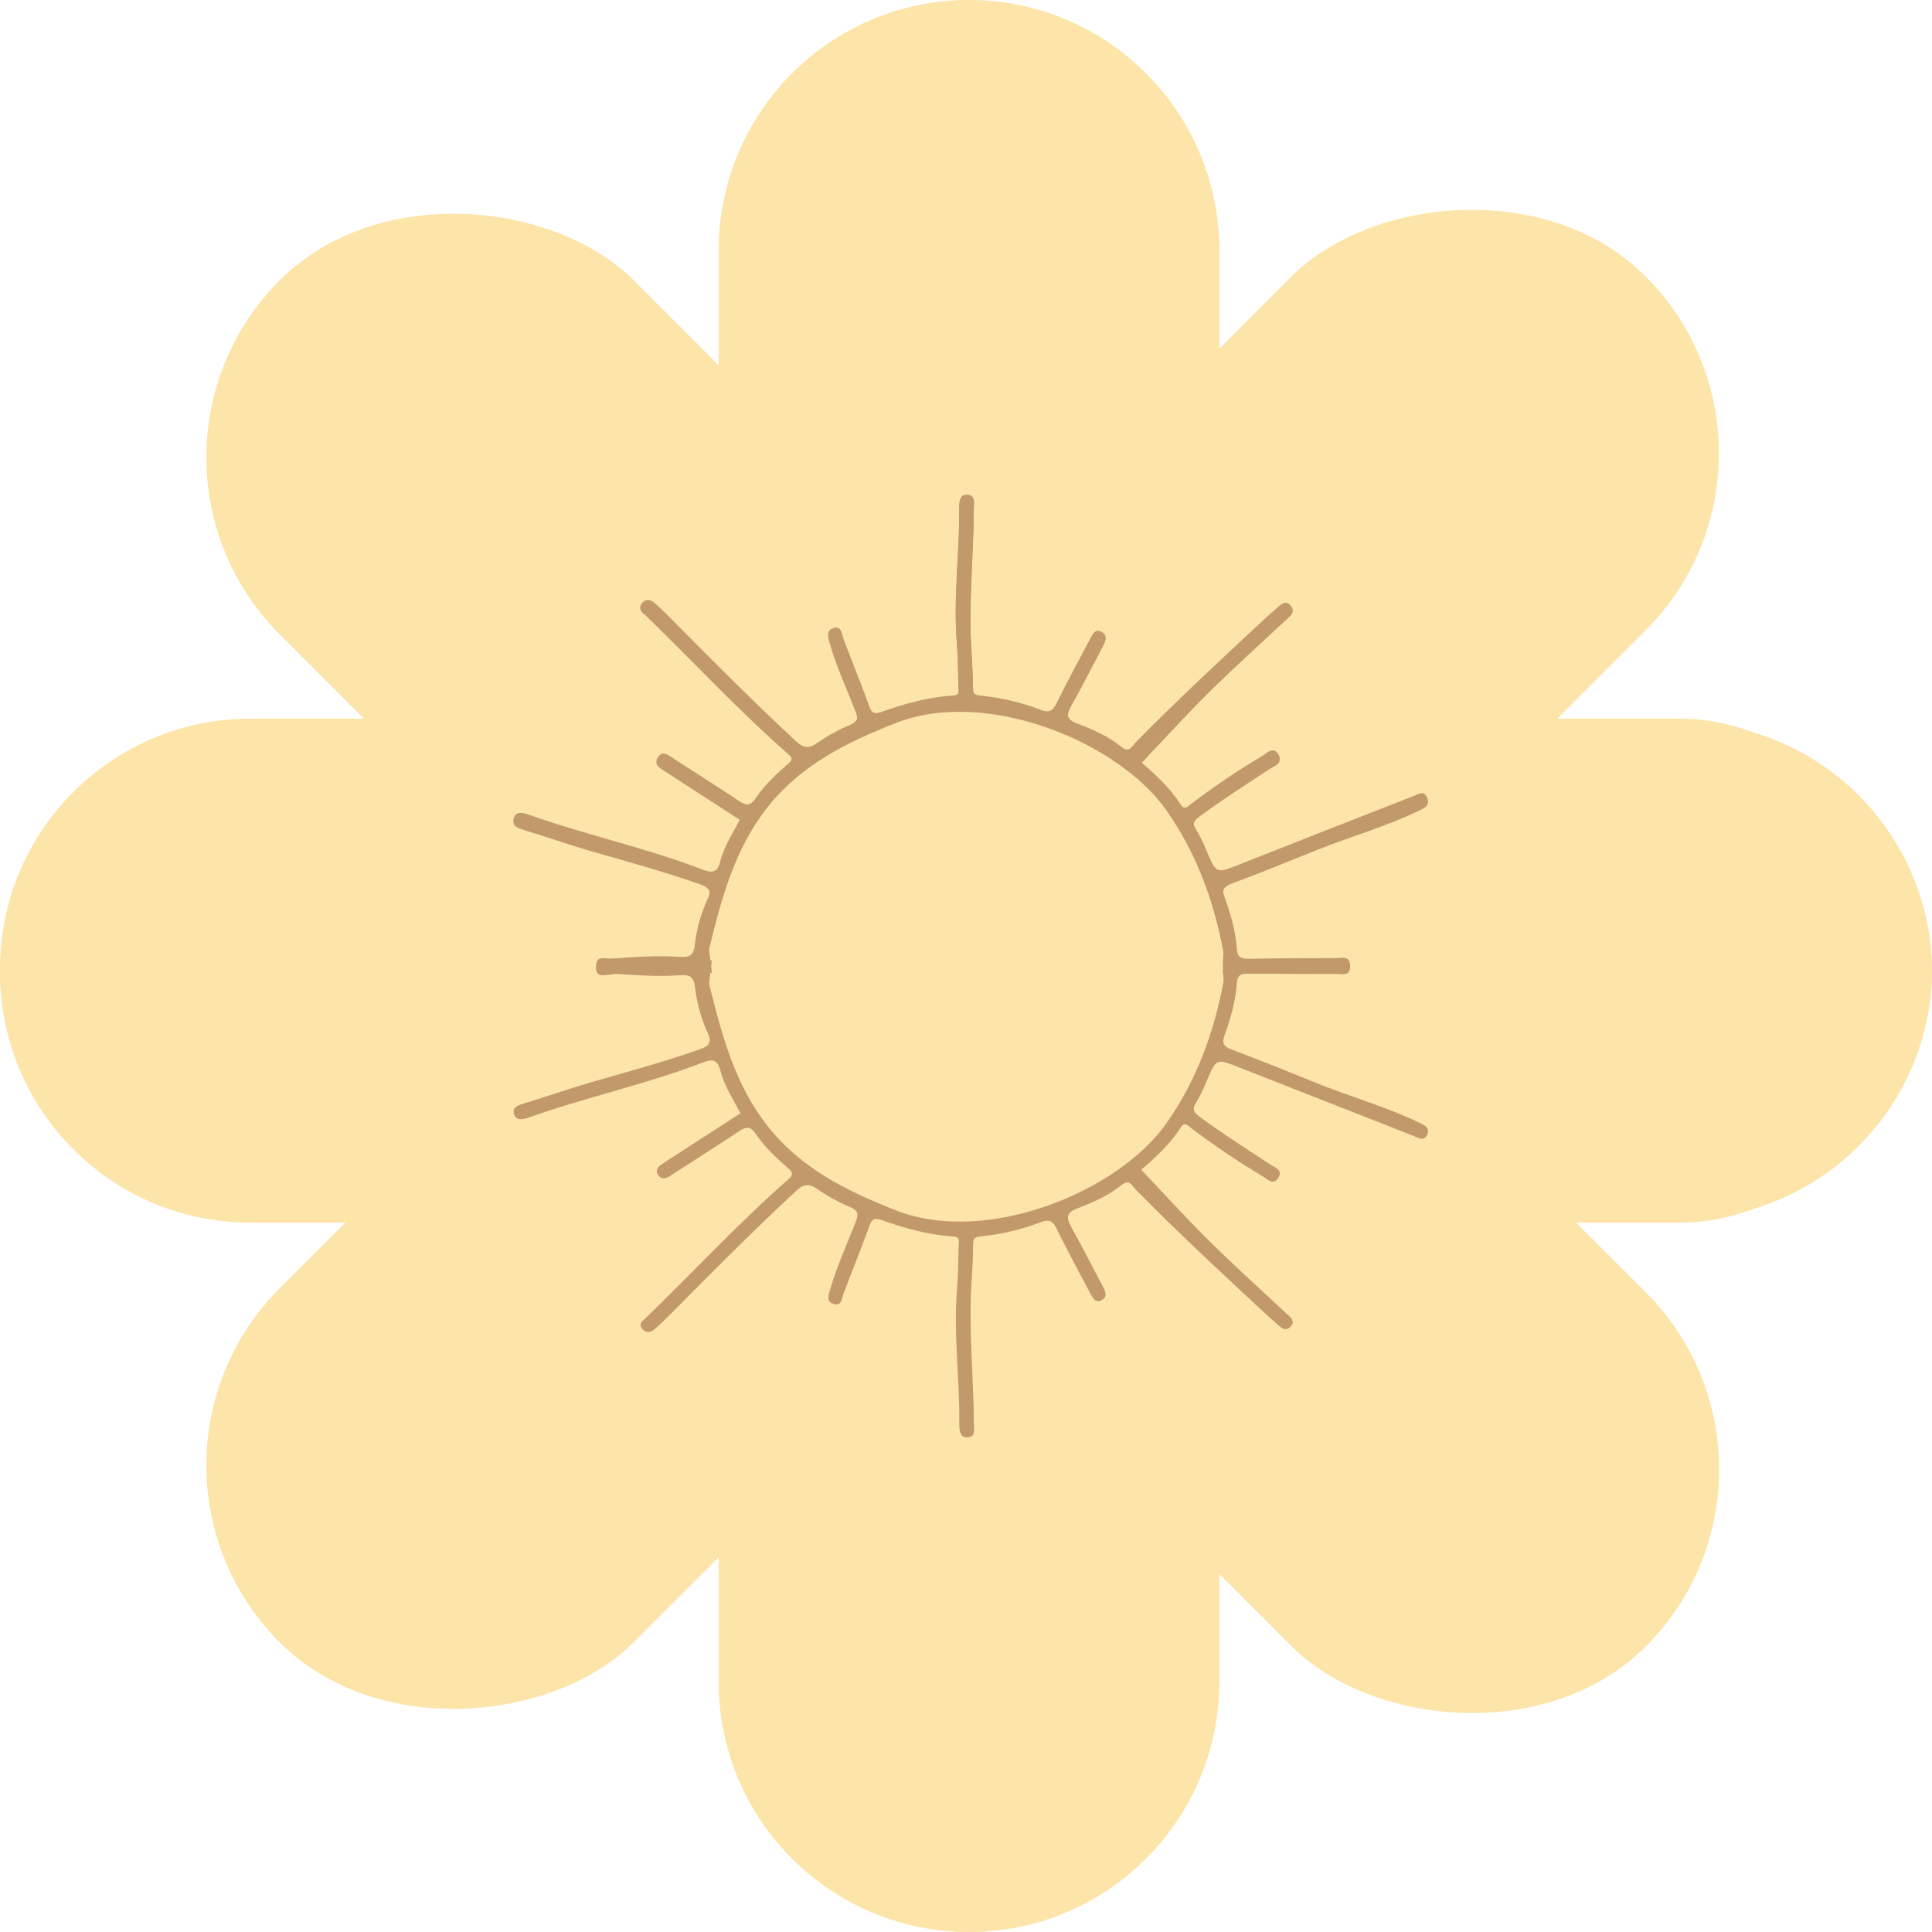
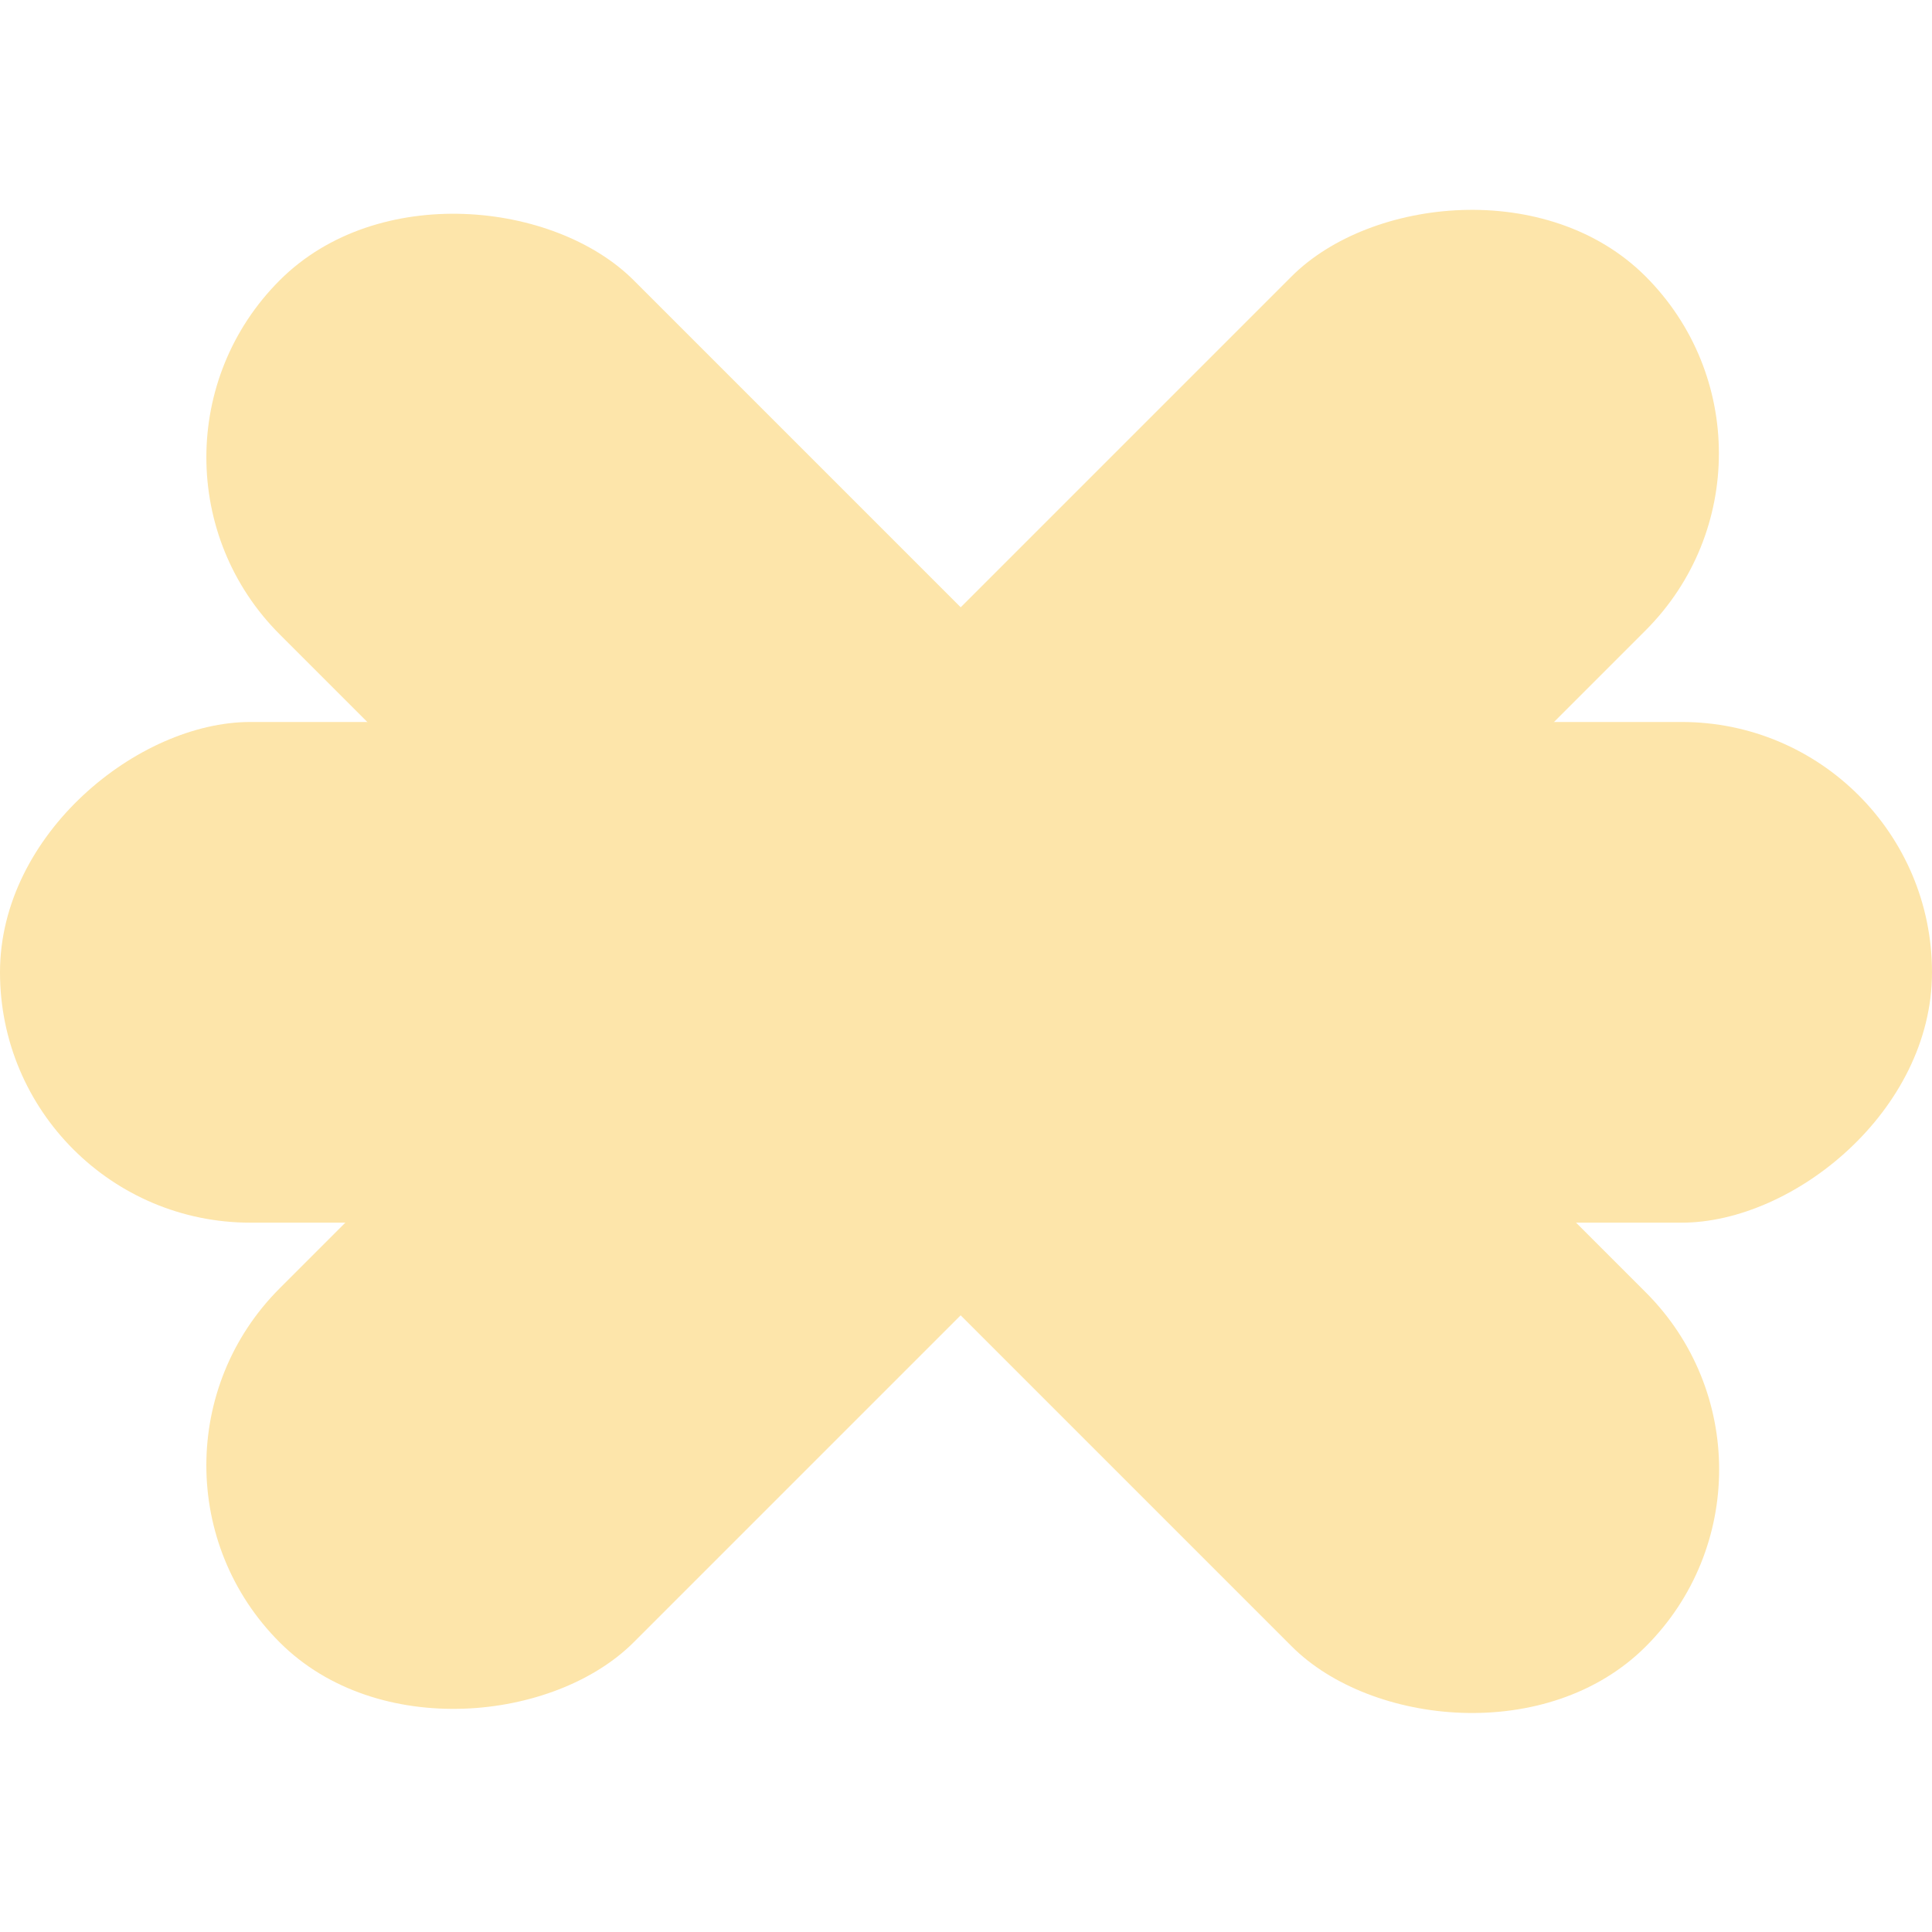
<svg xmlns="http://www.w3.org/2000/svg" width="207" height="207" viewBox="0 0 207 207" fill="none">
-   <rect x="77" width="53.645" height="207" rx="26.823" fill="#FDE5AA" />
  <rect x="11" y="49" width="53.645" height="207" rx="26.823" transform="rotate(-45 11 49)" fill="#FDE5AA" />
  <rect y="131" width="53.645" height="207" rx="26.823" transform="rotate(-90 0 131)" fill="#FDE5AA" />
-   <rect width="53.645" height="207" rx="26.823" transform="matrix(1 0 0 -1 77 207)" fill="#FDE5AA" />
  <rect width="53.645" height="207" rx="26.823" transform="matrix(0.707 0.707 0.707 -0.707 11 157)" fill="#FDE5AA" />
-   <rect width="53.645" height="207" rx="26.823" transform="matrix(0 1 1 0 0 77)" fill="#FDE5AA" />
  <g clip-path="url(#clip0_1030_1292)">
    <path d="M131.073 101.845C130.065 96.36 128.169 91.216 124.932 86.626C119.796 79.356 105.693 73.502 95.961 77.332C90.697 79.403 85.826 81.825 82.256 86.322C78.686 90.82 77.284 96.205 75.953 101.615L76.251 104.122C73.561 104.074 70.873 104.049 68.183 104.069C67.23 104.089 66.278 104.16 65.332 104.28C64.689 104.35 63.902 104.573 63.872 103.645C63.844 102.863 64.573 102.766 65.269 102.72C67.762 102.56 70.255 102.337 72.757 102.52C73.742 102.593 74.292 102.472 74.443 101.284C74.633 99.56 75.1 97.877 75.825 96.3C76.349 95.215 75.825 94.896 74.925 94.58C71.055 93.209 67.094 92.149 63.153 91.008C60.826 90.334 58.545 89.504 56.225 88.819C55.57 88.621 54.836 88.423 55.05 87.659C55.277 86.851 56.102 87.092 56.687 87.298C62.841 89.481 69.255 90.845 75.343 93.194C76.478 93.633 76.901 93.334 77.176 92.276C77.602 90.634 78.553 89.216 79.309 87.729C76.609 85.974 73.949 84.257 71.287 82.537C70.752 82.194 70.001 81.835 70.508 81.106C71.014 80.376 71.622 80.92 72.159 81.268C74.509 82.793 76.876 84.277 79.206 85.836C79.962 86.338 80.418 86.338 80.971 85.513C81.916 84.101 83.177 82.936 84.452 81.823C85.035 81.321 84.911 81.07 84.43 80.644C79.08 75.949 74.267 70.719 69.159 65.785C68.813 65.452 68.337 65.189 68.783 64.63C69.164 64.156 69.653 64.214 70.044 64.542C70.694 65.081 71.304 65.678 71.889 66.279C76.289 70.722 80.696 75.154 85.279 79.413C86.076 80.165 86.656 80.231 87.548 79.609C88.632 78.854 89.791 78.213 91.007 77.696C91.912 77.32 91.996 76.944 91.665 76.099C90.732 73.707 89.648 71.368 88.932 68.897C88.738 68.237 88.489 67.545 89.273 67.297C90.178 67.009 90.163 67.899 90.379 68.468C91.29 70.87 92.263 73.251 93.132 75.668C93.385 76.395 93.705 76.54 94.393 76.295C96.889 75.407 99.435 74.685 102.095 74.525C102.915 74.475 102.693 73.933 102.685 73.522C102.652 71.938 102.637 70.348 102.511 68.771C102.123 64.008 102.809 59.265 102.763 54.509C102.763 53.855 102.746 52.915 103.711 53.005C104.584 53.083 104.319 53.973 104.319 54.562C104.304 59.423 103.774 64.274 104.042 69.14C104.127 70.669 104.231 72.198 104.243 73.728C104.243 74.377 104.495 74.48 105.07 74.532C107.288 74.753 109.465 75.268 111.545 76.064C112.402 76.397 112.805 76.167 113.206 75.344C114.338 73.028 115.571 70.762 116.779 68.486C117.031 67.984 117.326 67.305 118.039 67.703C118.753 68.102 118.392 68.706 118.117 69.23C117.015 71.326 115.939 73.437 114.787 75.497C114.247 76.47 114.172 77.064 115.427 77.531C117.106 78.155 118.77 78.894 120.175 80.037C121.017 80.719 121.289 79.94 121.639 79.581C126.177 74.966 130.915 70.574 135.649 66.172C136 65.846 136.363 65.537 136.721 65.224C137.197 64.805 137.729 64.199 138.317 64.913C138.821 65.535 138.171 65.933 137.75 66.327C135.001 68.897 132.203 71.416 129.523 74.061C127.047 76.508 124.71 79.092 122.267 81.665C123.671 82.873 125.292 84.317 126.475 86.162C126.909 86.844 127.231 86.438 127.584 86.162C130.021 84.303 132.564 82.586 135.201 81.02C135.748 80.684 136.396 79.937 136.95 80.802C137.505 81.667 136.514 81.943 136.002 82.284C133.481 83.951 130.942 85.558 128.515 87.353C127.647 87.995 127.829 88.356 128.247 89.032C128.641 89.715 128.984 90.424 129.273 91.156C130.32 93.628 130.302 93.605 132.77 92.63C138.989 90.17 145.212 87.725 151.439 85.297C151.944 85.097 152.571 84.623 152.912 85.46C153.214 86.212 152.597 86.463 152.052 86.713C148.487 88.443 144.663 89.506 141.004 90.99C137.979 92.216 134.954 93.435 131.893 94.583C131.036 94.906 130.927 95.355 131.195 96.087C131.832 97.872 132.382 99.689 132.498 101.585C132.558 102.588 133.002 102.75 133.905 102.73C136.986 102.658 140.066 102.653 143.145 102.655C143.725 102.655 144.6 102.389 144.64 103.342C144.683 104.345 143.783 104.094 143.213 104.094C139.154 104.064 135.095 104.159 131.038 104.277L131.073 101.845Z" fill="#C1996B" />
-     <path d="M131.073 101.988C130.065 96.503 128.169 91.359 124.932 86.769C119.796 79.498 105.693 73.645 95.961 77.475C90.697 79.546 85.826 81.965 82.256 86.463C78.686 90.96 77.284 96.348 75.953 101.755L76.251 104.262C73.561 104.214 70.873 104.189 68.183 104.209C67.23 104.23 66.278 104.299 65.332 104.417C64.689 104.49 63.902 104.711 63.872 103.786C63.844 103.004 64.573 102.906 65.269 102.861C67.762 102.7 70.255 102.475 72.757 102.66C73.742 102.733 74.292 102.612 74.443 101.424C74.633 99.699 75.1 98.016 75.825 96.438C76.349 95.355 75.825 95.036 74.925 94.721C71.055 93.349 67.094 92.289 63.153 91.148C60.826 90.474 58.545 89.656 56.225 88.96C55.57 88.761 54.836 88.561 55.05 87.799C55.277 86.992 56.102 87.23 56.687 87.438C62.841 89.619 69.255 90.983 75.343 93.334C76.478 93.773 76.901 93.472 77.176 92.414C77.602 90.775 78.553 89.356 79.309 87.869C76.609 86.114 73.949 84.397 71.287 82.677C70.752 82.331 70.001 81.975 70.508 81.246C71.014 80.516 71.622 81.06 72.159 81.409C74.509 82.93 76.876 84.417 79.206 85.974C79.962 86.475 80.418 86.475 80.971 85.65C81.916 84.242 83.177 83.076 84.452 81.963C85.035 81.461 84.911 81.211 84.43 80.782C79.085 76.094 74.272 70.864 69.164 65.936C68.819 65.602 68.342 65.339 68.788 64.78C69.169 64.306 69.658 64.361 70.049 64.69C70.699 65.229 71.309 65.828 71.894 66.427C76.294 70.867 80.701 75.312 85.284 79.558C86.081 80.311 86.661 80.376 87.553 79.757C88.636 79.002 89.796 78.361 91.012 77.844C91.917 77.468 92.001 77.092 91.67 76.247C90.737 73.855 89.653 71.516 88.937 69.044C88.743 68.382 88.494 67.693 89.278 67.442C90.183 67.157 90.168 68.044 90.385 68.613C91.305 71.017 92.278 73.399 93.148 75.813C93.4 76.54 93.72 76.686 94.408 76.44C96.904 75.552 99.451 74.83 102.11 74.67C102.93 74.62 102.708 74.076 102.7 73.667C102.668 72.083 102.652 70.496 102.526 68.916C102.138 64.153 102.824 59.413 102.778 54.654C102.778 54.003 102.761 53.06 103.726 53.15C104.599 53.228 104.334 54.118 104.334 54.707C104.319 59.568 103.789 64.419 104.057 69.285C104.142 70.812 104.246 72.341 104.258 73.873C104.258 74.52 104.511 74.625 105.085 74.677C107.294 74.897 109.464 75.409 111.537 76.199C112.394 76.533 112.798 76.302 113.198 75.48C114.33 73.163 115.563 70.897 116.771 68.618C117.023 68.117 117.318 67.44 118.032 67.838C118.745 68.237 118.384 68.841 118.11 69.365C117.008 71.461 115.931 73.572 114.779 75.633C114.24 76.605 114.164 77.2 115.42 77.666C117.099 78.29 118.763 79.03 120.167 80.173C121.009 80.855 121.281 80.078 121.632 79.719C126.17 75.104 130.907 70.712 135.642 66.307C135.992 65.983 136.355 65.675 136.713 65.359C137.19 64.943 137.722 64.334 138.309 65.048C138.813 65.67 138.163 66.071 137.742 66.465C134.994 69.034 132.195 71.554 129.515 74.199C127.04 76.645 124.702 79.23 122.259 81.802C123.664 83.011 125.285 84.455 126.467 86.3C126.901 86.979 127.224 86.573 127.577 86.3C130.014 84.441 132.557 82.723 135.193 81.156C135.74 80.822 136.388 80.073 136.943 80.94C137.497 81.807 136.507 82.081 135.995 82.421C133.474 84.086 130.935 85.695 128.507 87.49C127.64 88.132 127.821 88.493 128.24 89.17C128.633 89.852 128.975 90.561 129.266 91.291C130.312 93.763 130.294 93.743 132.763 92.765C138.981 90.308 145.205 87.864 151.432 85.432C151.936 85.234 152.564 84.76 152.904 85.598C153.207 86.337 152.589 86.585 152.044 86.851C148.48 88.581 144.655 89.641 140.997 91.113C137.971 92.341 134.946 93.56 131.885 94.708C131.028 95.029 130.92 95.48 131.187 96.212C131.825 97.997 132.374 99.812 132.49 101.71C132.551 102.713 132.995 102.876 133.897 102.853C136.978 102.783 140.059 102.778 143.137 102.78C143.717 102.78 144.592 102.512 144.632 103.467C144.675 104.47 143.775 104.219 143.205 104.219C139.146 104.189 135.087 104.287 131.031 104.405L131.073 101.988Z" fill="#C1996B" />
+     <path d="M131.073 101.988C130.065 96.503 128.169 91.359 124.932 86.769C119.796 79.498 105.693 73.645 95.961 77.475C90.697 79.546 85.826 81.965 82.256 86.463C78.686 90.96 77.284 96.348 75.953 101.755L76.251 104.262C73.561 104.214 70.873 104.189 68.183 104.209C67.23 104.23 66.278 104.299 65.332 104.417C64.689 104.49 63.902 104.711 63.872 103.786C63.844 103.004 64.573 102.906 65.269 102.861C67.762 102.7 70.255 102.475 72.757 102.66C73.742 102.733 74.292 102.612 74.443 101.424C74.633 99.699 75.1 98.016 75.825 96.438C76.349 95.355 75.825 95.036 74.925 94.721C71.055 93.349 67.094 92.289 63.153 91.148C60.826 90.474 58.545 89.656 56.225 88.96C55.57 88.761 54.836 88.561 55.05 87.799C55.277 86.992 56.102 87.23 56.687 87.438C62.841 89.619 69.255 90.983 75.343 93.334C76.478 93.773 76.901 93.472 77.176 92.414C77.602 90.775 78.553 89.356 79.309 87.869C76.609 86.114 73.949 84.397 71.287 82.677C70.752 82.331 70.001 81.975 70.508 81.246C71.014 80.516 71.622 81.06 72.159 81.409C74.509 82.93 76.876 84.417 79.206 85.974C79.962 86.475 80.418 86.475 80.971 85.65C81.916 84.242 83.177 83.076 84.452 81.963C85.035 81.461 84.911 81.211 84.43 80.782C79.085 76.094 74.272 70.864 69.164 65.936C68.819 65.602 68.342 65.339 68.788 64.78C69.169 64.306 69.658 64.361 70.049 64.69C70.699 65.229 71.309 65.828 71.894 66.427C86.081 80.311 86.661 80.376 87.553 79.757C88.636 79.002 89.796 78.361 91.012 77.844C91.917 77.468 92.001 77.092 91.67 76.247C90.737 73.855 89.653 71.516 88.937 69.044C88.743 68.382 88.494 67.693 89.278 67.442C90.183 67.157 90.168 68.044 90.385 68.613C91.305 71.017 92.278 73.399 93.148 75.813C93.4 76.54 93.72 76.686 94.408 76.44C96.904 75.552 99.451 74.83 102.11 74.67C102.93 74.62 102.708 74.076 102.7 73.667C102.668 72.083 102.652 70.496 102.526 68.916C102.138 64.153 102.824 59.413 102.778 54.654C102.778 54.003 102.761 53.06 103.726 53.15C104.599 53.228 104.334 54.118 104.334 54.707C104.319 59.568 103.789 64.419 104.057 69.285C104.142 70.812 104.246 72.341 104.258 73.873C104.258 74.52 104.511 74.625 105.085 74.677C107.294 74.897 109.464 75.409 111.537 76.199C112.394 76.533 112.798 76.302 113.198 75.48C114.33 73.163 115.563 70.897 116.771 68.618C117.023 68.117 117.318 67.44 118.032 67.838C118.745 68.237 118.384 68.841 118.11 69.365C117.008 71.461 115.931 73.572 114.779 75.633C114.24 76.605 114.164 77.2 115.42 77.666C117.099 78.29 118.763 79.03 120.167 80.173C121.009 80.855 121.281 80.078 121.632 79.719C126.17 75.104 130.907 70.712 135.642 66.307C135.992 65.983 136.355 65.675 136.713 65.359C137.19 64.943 137.722 64.334 138.309 65.048C138.813 65.67 138.163 66.071 137.742 66.465C134.994 69.034 132.195 71.554 129.515 74.199C127.04 76.645 124.702 79.23 122.259 81.802C123.664 83.011 125.285 84.455 126.467 86.3C126.901 86.979 127.224 86.573 127.577 86.3C130.014 84.441 132.557 82.723 135.193 81.156C135.74 80.822 136.388 80.073 136.943 80.94C137.497 81.807 136.507 82.081 135.995 82.421C133.474 84.086 130.935 85.695 128.507 87.49C127.64 88.132 127.821 88.493 128.24 89.17C128.633 89.852 128.975 90.561 129.266 91.291C130.312 93.763 130.294 93.743 132.763 92.765C138.981 90.308 145.205 87.864 151.432 85.432C151.936 85.234 152.564 84.76 152.904 85.598C153.207 86.337 152.589 86.585 152.044 86.851C148.48 88.581 144.655 89.641 140.997 91.113C137.971 92.341 134.946 93.56 131.885 94.708C131.028 95.029 130.92 95.48 131.187 96.212C131.825 97.997 132.374 99.812 132.49 101.71C132.551 102.713 132.995 102.876 133.897 102.853C136.978 102.783 140.059 102.778 143.137 102.78C143.717 102.78 144.592 102.512 144.632 103.467C144.675 104.47 143.775 104.219 143.205 104.219C139.146 104.189 135.087 104.287 131.031 104.405L131.073 101.988Z" fill="#C1996B" />
    <path d="M131.046 102.73C135.102 102.848 139.161 102.946 143.22 102.916C143.79 102.916 144.69 102.665 144.647 103.668C144.607 104.623 143.732 104.355 143.152 104.357C140.074 104.357 136.993 104.357 133.912 104.282C133.02 104.26 132.566 104.425 132.506 105.425C132.39 107.323 131.84 109.138 131.202 110.923C130.935 111.675 131.043 112.114 131.9 112.427C134.956 113.575 137.987 114.794 141.012 116.022C144.67 117.506 148.495 118.567 152.06 120.284C152.604 120.55 153.222 120.798 152.919 121.538C152.579 122.375 151.956 121.901 151.447 121.703C145.228 119.263 139.005 116.819 132.778 114.37C130.31 113.392 130.327 113.367 129.281 115.844C128.991 116.575 128.648 117.284 128.255 117.965C127.836 118.647 127.655 119.003 128.522 119.645C130.95 121.44 133.496 123.049 136.01 124.714C136.514 125.055 137.51 125.328 136.958 126.195C136.406 127.063 135.755 126.313 135.208 125.98C132.572 124.413 130.028 122.695 127.592 120.836C127.234 120.557 126.916 120.151 126.482 120.836C125.308 122.678 123.679 124.122 122.275 125.331C124.718 127.903 127.065 130.487 129.531 132.934C132.205 135.579 135.009 138.098 137.757 140.671C138.178 141.062 138.834 141.463 138.324 142.084C137.737 142.799 137.205 142.19 136.728 141.774C136.37 141.458 136.007 141.149 135.657 140.826C130.922 136.421 126.177 132.029 121.647 127.414C121.296 127.055 121.024 126.278 120.182 126.96C118.778 128.093 117.114 128.833 115.435 129.467C114.174 129.933 114.255 130.527 114.794 131.5C115.947 133.571 117.023 135.679 118.125 137.768C118.4 138.291 118.737 138.916 118.047 139.297C117.356 139.678 117.038 139.006 116.786 138.515C115.578 136.236 114.346 133.969 113.214 131.653C112.815 130.833 112.409 130.6 111.552 130.934C109.478 131.73 107.305 132.247 105.093 132.47C104.521 132.533 104.271 132.628 104.266 133.278C104.266 134.807 104.15 136.336 104.064 137.863C103.797 142.729 104.316 147.58 104.342 152.441C104.342 153.03 104.594 153.92 103.734 153.997C102.768 154.085 102.781 153.143 102.786 152.493C102.831 147.73 102.146 142.994 102.534 138.231C102.66 136.652 102.675 135.065 102.708 133.481C102.708 133.069 102.937 132.525 102.118 132.478C99.456 132.317 96.912 131.595 94.416 130.708C93.72 130.457 93.407 130.608 93.155 131.335C92.285 133.751 91.312 136.133 90.402 138.537C90.185 139.106 90.201 139.994 89.295 139.708C88.511 139.457 88.761 138.768 88.955 138.106C89.684 135.634 90.755 133.295 91.688 130.903C92.018 130.061 91.94 129.683 91.03 129.307C89.813 128.79 88.654 128.149 87.571 127.394C86.668 126.775 86.088 126.85 85.302 127.592C80.718 131.854 76.311 136.283 71.912 140.726C71.317 141.325 70.717 141.924 70.067 142.463C69.671 142.791 69.182 142.847 68.806 142.373C68.36 141.814 68.836 141.55 69.182 141.217C74.289 136.288 79.102 131.059 84.447 126.371C84.929 125.947 85.052 125.699 84.47 125.19C83.194 124.077 81.934 122.914 80.988 121.502C80.436 120.678 79.98 120.67 79.223 121.179C76.894 122.731 74.526 124.222 72.177 125.744C71.64 126.093 71.007 126.604 70.525 125.907C70.044 125.21 70.778 124.822 71.304 124.476C73.967 122.756 76.627 121.034 79.327 119.284C78.57 117.797 77.62 116.381 77.194 114.739C76.919 113.681 76.496 113.38 75.361 113.819C69.265 116.17 62.851 117.534 56.704 119.715C56.119 119.923 55.295 120.164 55.068 119.354C54.854 118.602 55.587 118.391 56.243 118.193C58.562 117.496 60.844 116.689 63.171 116.005C67.112 114.864 71.072 113.804 74.942 112.435C75.84 112.116 76.367 111.798 75.843 110.715C75.118 109.137 74.651 107.453 74.461 105.729C74.31 104.54 73.76 104.42 72.774 104.493C70.273 104.678 67.78 104.453 65.286 104.292C64.591 104.247 63.862 104.152 63.89 103.367C63.92 102.442 64.707 102.663 65.349 102.735C66.296 102.855 67.247 102.924 68.201 102.943C70.891 102.964 73.579 102.943 76.269 102.891L75.971 105.398C77.315 110.805 78.719 116.193 82.274 120.69C85.829 125.188 90.715 127.607 95.979 129.678C105.711 133.508 119.814 127.672 124.95 120.384C128.187 115.794 130.073 110.652 131.091 105.165L131.046 102.73Z" fill="#C1996B" />
  </g>
  <defs>
    <clipPath id="clip0_1030_1292">
-       <rect width="98" height="101" fill="white" transform="translate(55 53)" />
-     </clipPath>
+       </clipPath>
  </defs>
</svg>